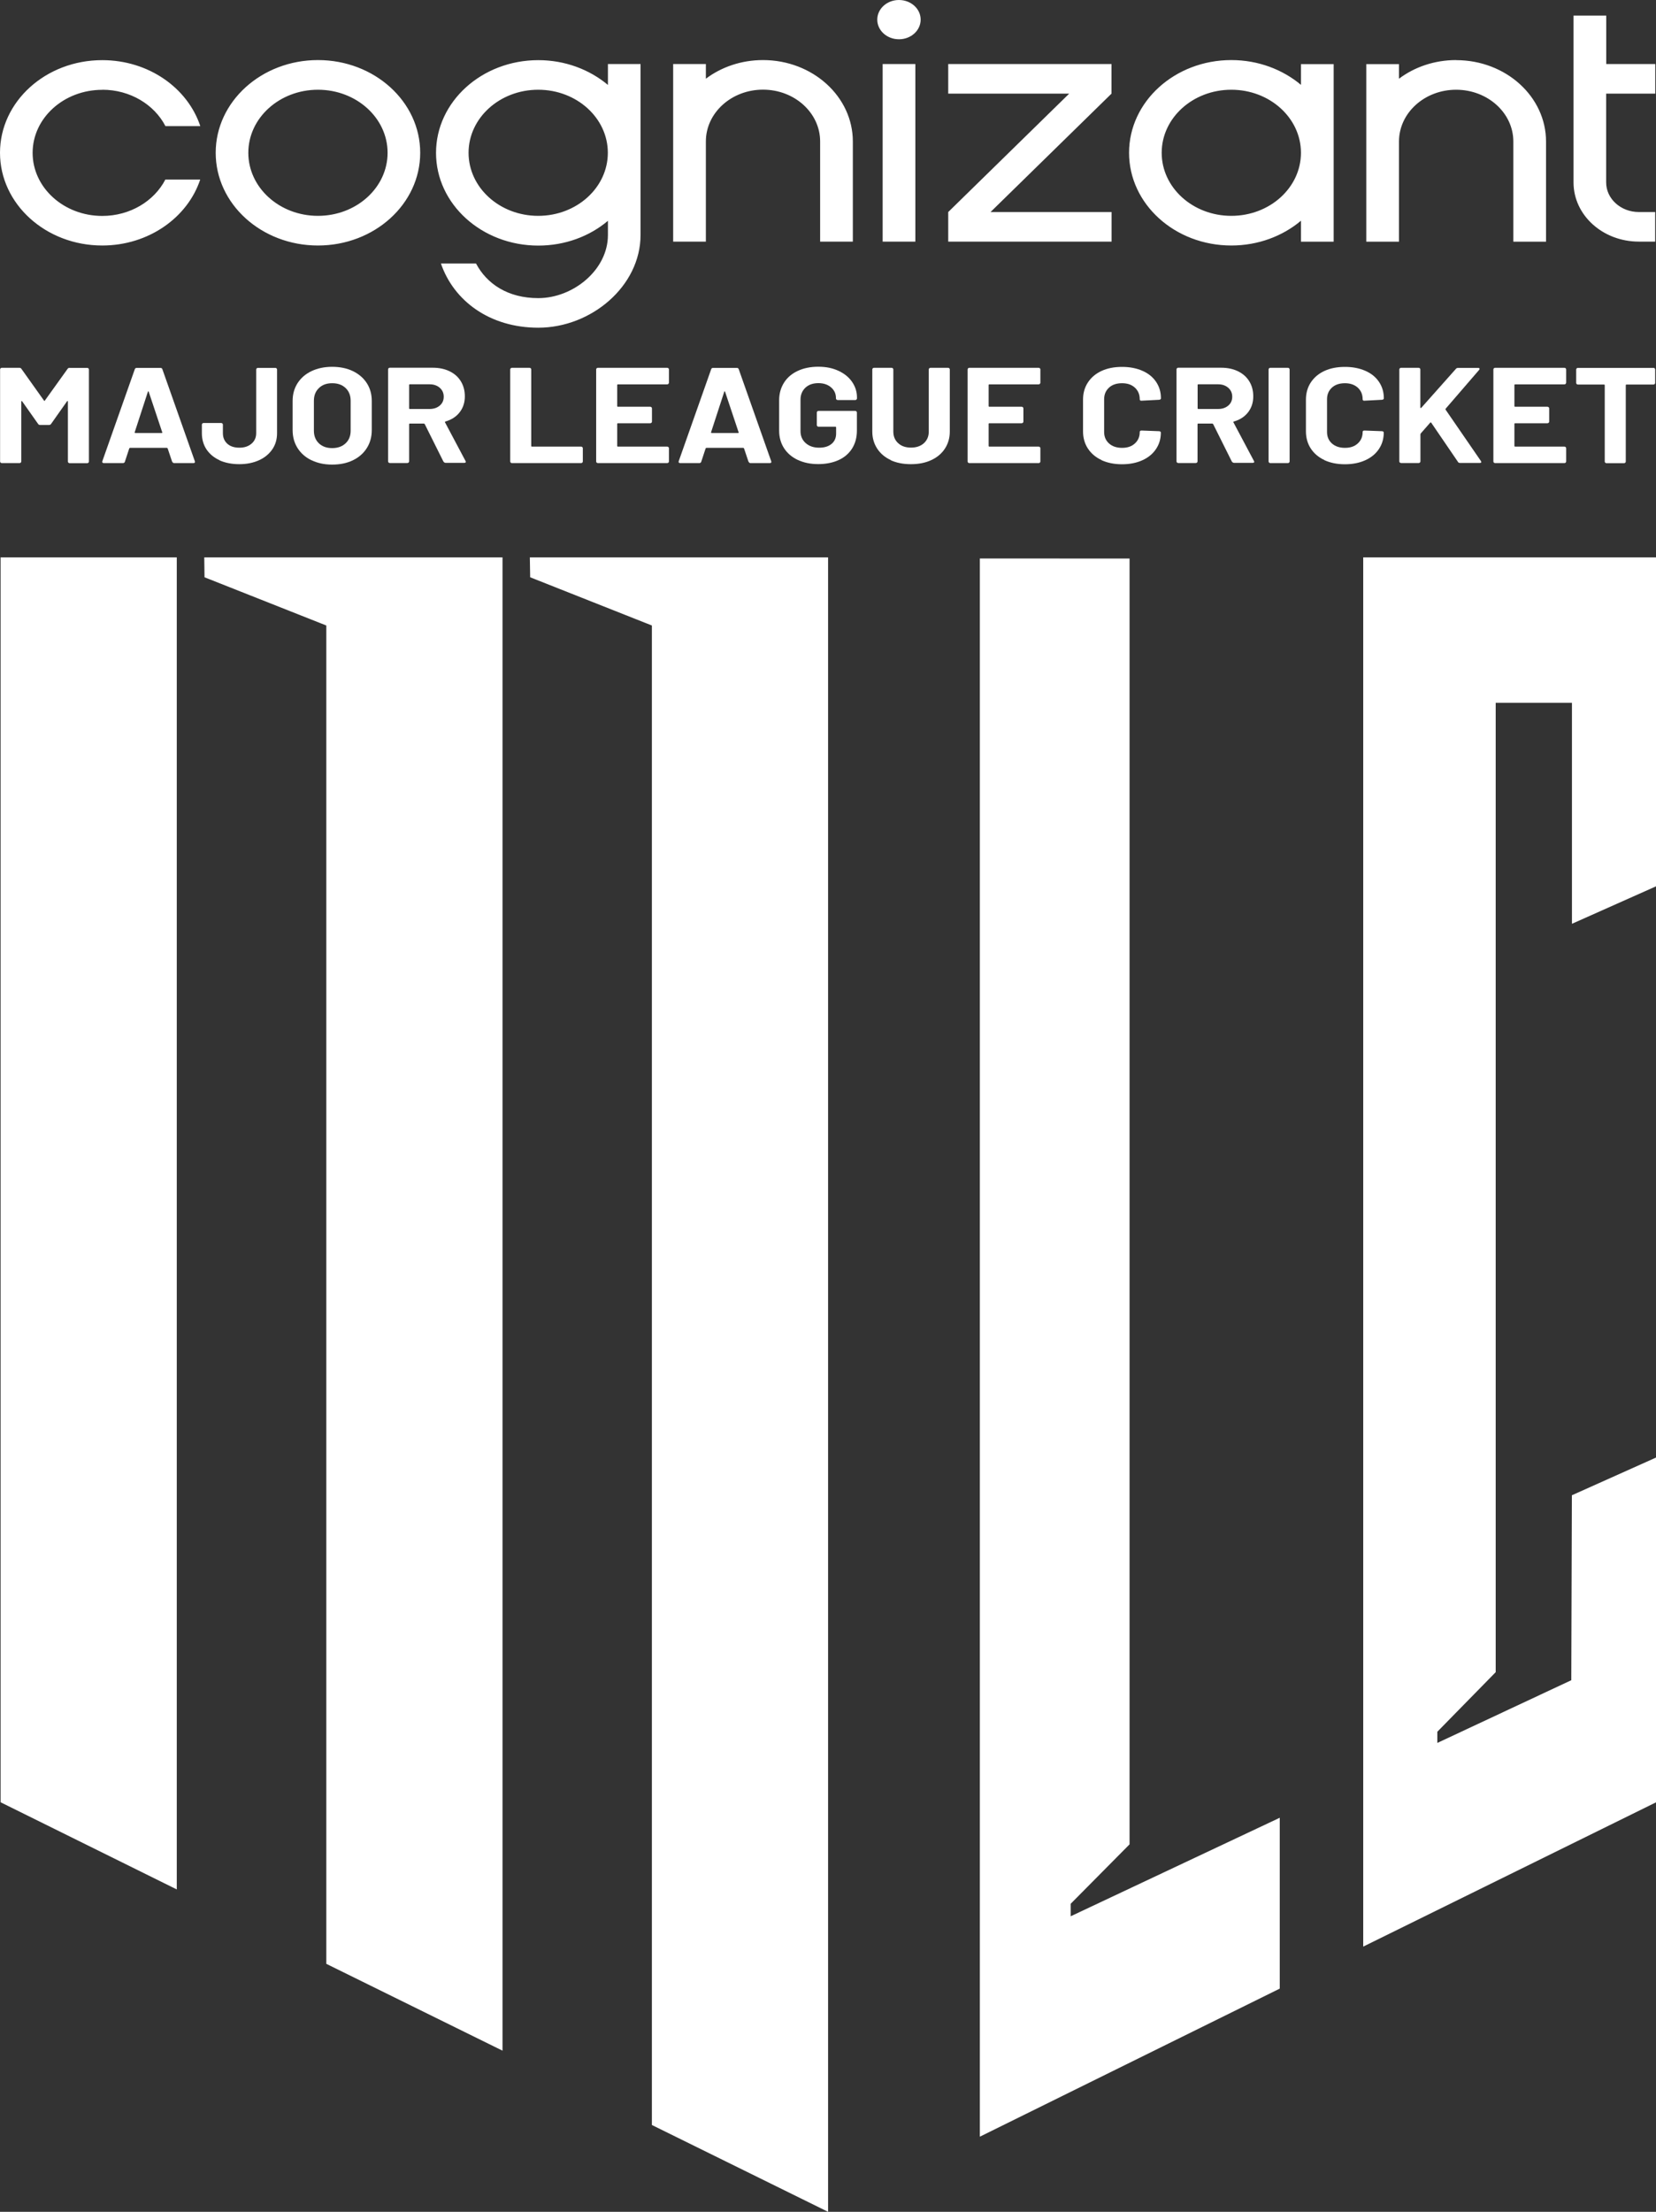
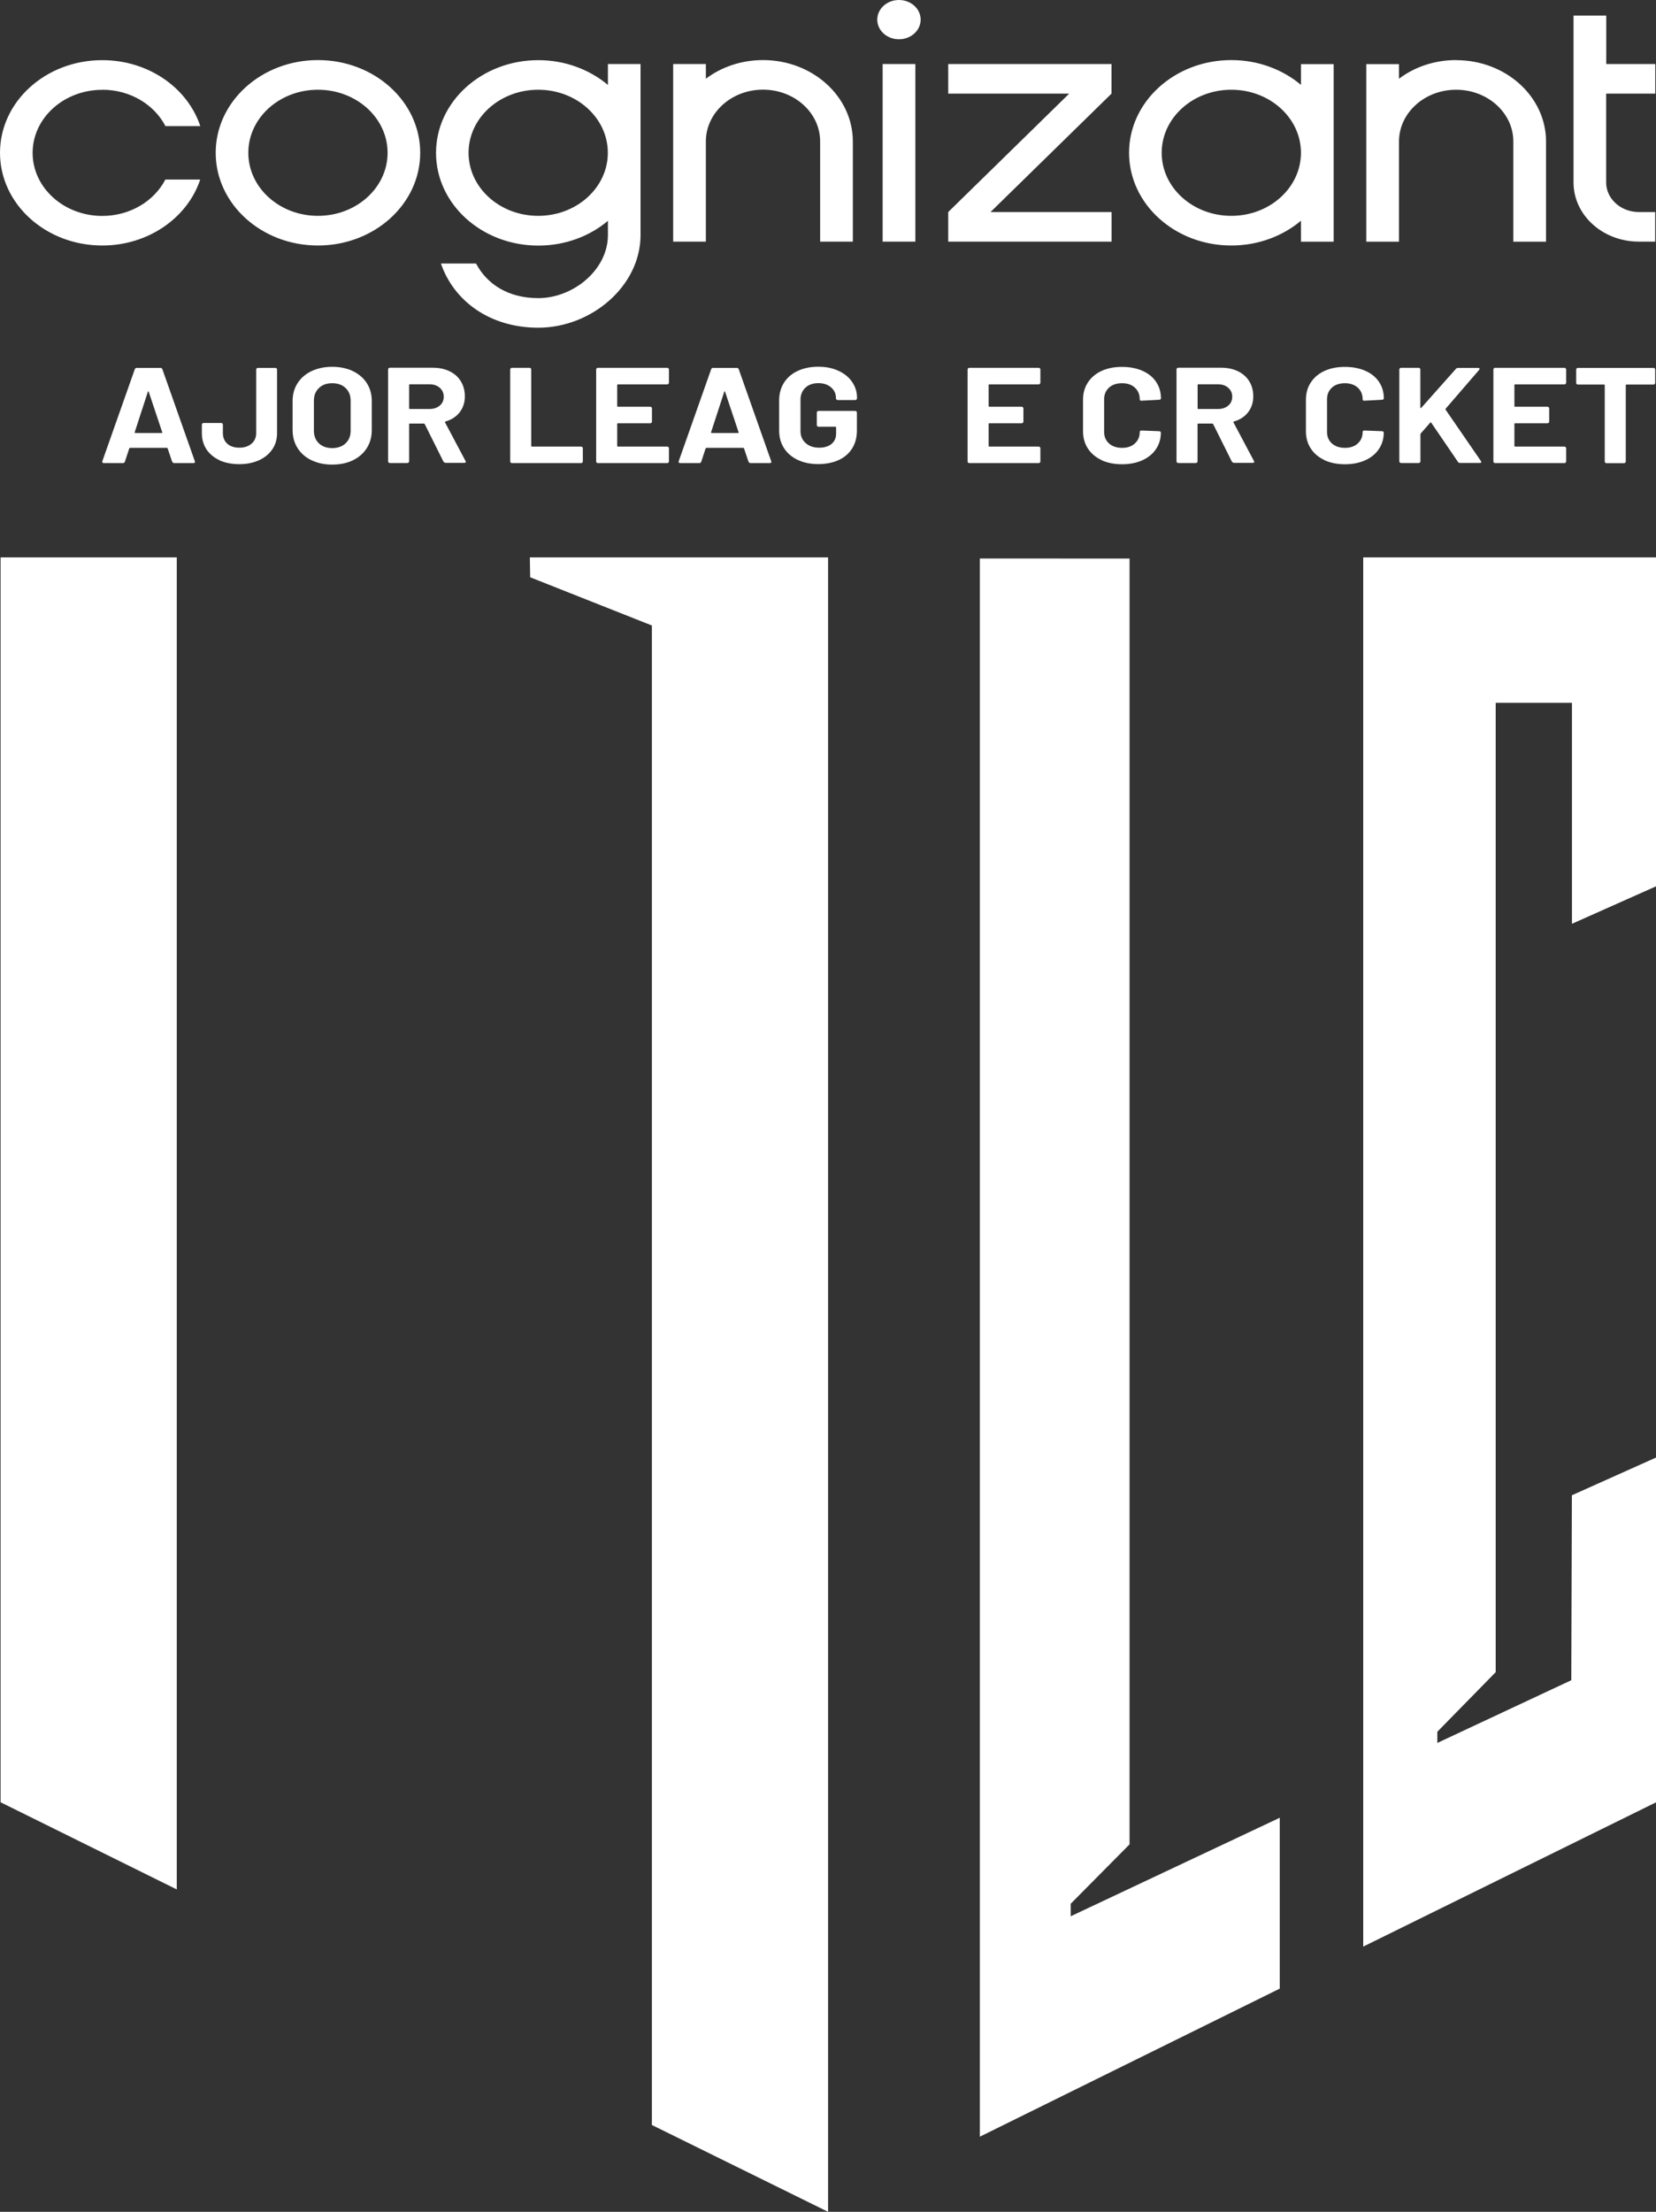
<svg xmlns="http://www.w3.org/2000/svg" id="Layer_2" data-name="Layer 2" viewBox="0 0 200 266.94">
  <rect x="0" y="0" width="200" height="266.94" fill="#333333" stroke="none" />
  <defs>
    <style> .cls-1 { fill: #fff; } </style>
  </defs>
  <g id="Layer_1-2" data-name="Layer 1">
    <g>
      <path class="cls-1" d="M134.25,7.73h-19.73v3.57h14.61l-14.61,14.29v3.57h19.73v-3.57h-14.62l14.61-14.29v-3.57h0ZM108.57,0c-1.45,0-2.62,1.06-2.62,2.37s1.17,2.37,2.62,2.37,2.62-1.06,2.62-2.37-1.17-2.37-2.62-2.37h0ZM199.91,11.3v-3.57h-5.92V1.88h-3.95v20.14c0,3.95,3.53,7.14,7.89,7.14h1.97v-3.57h-1.97,0c-2.18,0-3.95-1.6-3.95-3.57v-10.72h5.92ZM157.12,18.44c0-4.2-3.76-7.61-8.41-7.61s-8.41,3.41-8.41,7.61,3.76,7.61,8.41,7.61,8.41-3.41,8.41-7.61h0ZM157.12,7.74h3.95v21.43h-3.95v-2.53c-2.2,1.85-5.16,2.99-8.41,2.99-6.82,0-12.35-5.01-12.35-11.19s5.53-11.19,12.35-11.19h0c3.25,0,6.2,1.14,8.41,2.99v-2.51h0ZM175.86,7.25c-2.62,0-5.03.84-6.9,2.25v-1.76h-3.95v21.43h3.95v-12.09c0-3.45,3.09-6.25,6.9-6.25s6.91,2.8,6.91,6.25v12.09h3.95v-12.08c0-5.43-4.86-9.83-10.85-9.83h0ZM46.81,18.44c0-4.2-3.76-7.61-8.41-7.61s-8.41,3.41-8.41,7.61,3.76,7.61,8.41,7.61,8.41-3.41,8.41-7.61h0ZM50.75,18.44c0,6.18-5.53,11.19-12.35,11.19s-12.35-5.01-12.35-11.19,5.53-11.19,12.35-11.19,12.35,5.01,12.35,11.19h0ZM12.36,10.83c3.37,0,6.28,1.8,7.62,4.39h4.21c-1.53-4.61-6.25-7.96-11.83-7.96C5.53,7.25,0,12.26,0,18.44s5.53,11.19,12.35,11.19c5.58,0,10.3-3.36,11.83-7.96h-4.21c-1.34,2.59-4.25,4.39-7.62,4.39-4.64,0-8.41-3.41-8.41-7.61s3.76-7.61,8.41-7.61h0ZM73.41,18.44c0-4.2-3.76-7.61-8.41-7.61s-8.41,3.41-8.41,7.61,3.76,7.61,8.41,7.61,8.41-3.41,8.41-7.61h0ZM73.41,7.73h3.95v20.63h0c0,6.18-5.96,11.19-12.35,11.19-5.89,0-10.22-3.26-11.76-7.75h4.24c1.31,2.48,3.87,4.18,7.52,4.18,4.21,0,8.41-3.41,8.41-7.61v-1.72c-2.2,1.86-5.16,2.99-8.41,2.99-6.82,0-12.35-5.01-12.35-11.19s5.53-11.19,12.35-11.19c3.25,0,6.2,1.14,8.41,2.99v-2.51h0ZM92.15,7.25c-2.62,0-5.03.84-6.9,2.25v-1.77h-3.95v21.43h3.95v-12.09c0-3.45,3.09-6.25,6.9-6.25s6.9,2.8,6.9,6.25v12.09h3.95v-12.08c0-5.43-4.86-9.83-10.85-9.83h0ZM106.6,7.73h3.95v21.43h-3.95V7.73h0Z" />
      <polygon class="cls-1" points="129.31 231.27 129.31 229.76 136.42 222.59 136.42 67.41 118.34 67.4 118.34 257.87 154.56 240 154.56 219.38 129.31 231.27" />
      <polygon class="cls-1" points="164.64 67.27 164.64 234.93 200 217.52 200 175.91 189.84 180.46 189.77 202.78 173.59 210.35 173.59 209 180.64 201.81 180.64 84.82 189.85 84.82 189.85 111.49 200 106.97 200 67.27 164.64 67.27" />
      <polygon class="cls-1" points=".07 67.27 .07 217.51 21.35 228.03 21.35 67.27 .07 67.27" />
-       <polygon class="cls-1" points="24.67 67.27 24.7 69.67 39.41 75.49 39.41 237.01 60.69 247.49 60.69 67.27 24.67 67.27" />
      <polygon class="cls-1" points="63.99 67.27 64.03 69.67 78.73 75.49 78.73 256.46 100.01 266.94 100.01 67.27 63.99 67.27" />
-       <path class="cls-1" d="M8.41,44.4h2.12c.06,0,.11.02.15.06.04.04.06.09.06.14v11.1c0,.05-.02.1-.06.14-.04.04-.09.06-.15.06h-2.12c-.06,0-.11-.02-.15-.06-.04-.04-.06-.08-.06-.14v-7.24s-.01-.07-.04-.07-.05.02-.07.05l-1.92,2.72c-.06.09-.15.13-.25.13h-1.07c-.11,0-.19-.04-.25-.13l-1.92-2.72s-.05-.05-.07-.04c-.02,0-.04.03-.04.07v7.22c0,.05-.02.1-.06.14-.04.04-.09.06-.15.06H.22c-.06,0-.11-.02-.15-.06-.04-.04-.06-.08-.06-.14v-11.1c0-.05.02-.1.06-.14s.09-.06.15-.06h2.12c.11,0,.19.04.25.13l2.72,3.82c.04.07.07.07.11,0l2.74-3.82c.06-.09.15-.13.25-.13Z" />
      <path class="cls-1" d="M20.79,55.73l-.54-1.61s-.05-.07-.09-.07h-4.46s-.07.02-.09.07l-.53,1.61c-.04.11-.12.16-.24.16h-2.3c-.07,0-.13-.02-.16-.06-.04-.04-.04-.1-.02-.17l3.92-11.1c.04-.11.11-.16.24-.16h2.85c.12,0,.2.05.24.16l3.92,11.1s.02.05.02.08c0,.1-.07.15-.2.15h-2.3c-.12,0-.2-.05-.24-.16ZM16.33,52.26h3.19c.07,0,.1-.03.07-.1l-1.63-4.88s-.03-.06-.05-.06c-.02,0-.04.02-.05.06l-1.59,4.88c-.01.07.01.1.07.1Z" />
      <path class="cls-1" d="M26.53,55.55c-.68-.31-1.21-.75-1.59-1.31-.37-.56-.56-1.22-.56-1.96v-1.03c0-.05.02-.1.06-.14.04-.04.09-.06.15-.06h2.12c.06,0,.11.02.15.06.04.04.06.09.06.14v1.03c0,.53.18.95.53,1.27s.84.48,1.46.48,1.08-.16,1.46-.48c.38-.32.57-.75.57-1.27v-7.68c0-.05.02-.1.06-.14.04-.04.09-.06.15-.06h2.1c.06,0,.11.02.15.06.04.04.06.09.06.14v7.68c0,.74-.19,1.4-.58,1.96-.39.56-.92,1-1.61,1.31-.69.31-1.48.47-2.37.47s-1.72-.16-2.4-.47Z" />
      <path class="cls-1" d="M37.62,55.55c-.72-.35-1.28-.84-1.68-1.47-.4-.63-.6-1.35-.6-2.18v-3.51c0-.81.2-1.53.6-2.15.4-.62.96-1.11,1.68-1.45.72-.34,1.55-.52,2.49-.52s1.79.17,2.51.52,1.28.83,1.68,1.45c.4.62.6,1.34.6,2.15v3.51c0,.82-.2,1.55-.6,2.18-.4.63-.96,1.12-1.68,1.47s-1.56.52-2.51.52-1.77-.18-2.49-.53ZM41.73,53.51c.41-.38.62-.89.62-1.53v-3.61c0-.63-.2-1.15-.61-1.54-.41-.39-.95-.58-1.62-.58s-1.2.19-1.6.58c-.41.39-.61.9-.61,1.54v3.61c0,.63.2,1.14.61,1.53.4.38.94.57,1.6.57s1.2-.19,1.61-.57Z" />
      <path class="cls-1" d="M53.57,55.74l-2.27-4.55s-.06-.07-.11-.07h-1.69c-.06,0-.09.03-.09.08v4.48c0,.05-.02.1-.06.14-.04.04-.09.06-.15.06h-2.12c-.06,0-.11-.02-.15-.06-.04-.04-.06-.08-.06-.14v-11.1c0-.05.02-.1.06-.14s.09-.06.15-.06h5.18c.77,0,1.45.14,2.04.43.59.28,1.04.69,1.36,1.21.32.53.48,1.13.48,1.82,0,.74-.21,1.38-.62,1.91-.41.53-.99.91-1.72,1.12-.06.02-.08.06-.05.11l2.47,4.65s.04.08.04.1c0,.09-.07.13-.2.13h-2.23c-.12,0-.21-.05-.25-.15ZM49.41,46.47v2.81c0,.05.03.08.09.08h2.37c.51,0,.92-.14,1.24-.41.32-.27.48-.63.48-1.07s-.16-.8-.48-1.08c-.32-.28-.73-.42-1.24-.42h-2.37c-.06,0-.09.03-.09.08Z" />
      <path class="cls-1" d="M61.68,55.83s-.06-.08-.06-.14v-11.1c0-.05.02-.1.06-.14s.09-.06.15-.06h2.12c.06,0,.11.02.15.06.04.04.06.09.06.14v9.23c0,.05.03.08.09.08h5.93c.06,0,.11.02.15.06s.06.09.06.14v1.59c0,.05-.02.1-.06.14-.04.04-.09.06-.15.06h-8.36c-.06,0-.11-.02-.15-.06Z" />
      <path class="cls-1" d="M80.73,46.33s-.09.06-.15.06h-5.95c-.06,0-.09.03-.09.08v2.54c0,.05.03.08.09.08h3.9c.06,0,.11.02.15.06.04.04.06.09.06.14v1.59c0,.05-.02.1-.06.14s-.09.06-.15.06h-3.9c-.06,0-.09.03-.09.08v2.66c0,.05.03.08.09.08h5.95c.06,0,.11.02.15.06s.06.09.06.14v1.59c0,.05-.02.1-.06.14-.04.04-.09.06-.15.06h-8.37c-.06,0-.11-.02-.15-.06-.04-.04-.06-.08-.06-.14v-11.1c0-.05.02-.1.06-.14s.09-.06.15-.06h8.37c.06,0,.11.02.15.06.04.04.06.09.06.14v1.59c0,.05-.02.1-.06.14Z" />
      <path class="cls-1" d="M90.4,55.73l-.54-1.61s-.05-.07-.09-.07h-4.46s-.07.02-.09.07l-.53,1.61c-.04.11-.12.16-.24.16h-2.3c-.07,0-.13-.02-.16-.06-.04-.04-.04-.1-.02-.17l3.92-11.1c.04-.11.11-.16.24-.16h2.85c.12,0,.2.05.24.16l3.92,11.1s.02.05.02.08c0,.1-.07.15-.2.15h-2.3c-.12,0-.2-.05-.24-.16ZM85.94,52.26h3.19c.07,0,.1-.03.07-.1l-1.63-4.88s-.03-.06-.05-.06c-.02,0-.04.02-.05.06l-1.59,4.88c-.01.07.01.1.07.1Z" />
      <path class="cls-1" d="M96.35,55.51c-.71-.34-1.27-.81-1.66-1.42s-.59-1.31-.59-2.11v-3.68c0-.8.2-1.5.59-2.12s.95-1.09,1.66-1.42c.71-.33,1.53-.5,2.47-.5s1.73.16,2.44.49c.71.33,1.26.77,1.65,1.34s.59,1.19.59,1.88v.11c0,.05-.02.1-.06.14-.04.04-.09.06-.15.06h-2.12c-.06,0-.11-.02-.15-.06-.04-.04-.06-.08-.06-.14v-.05c0-.5-.19-.93-.58-1.27-.39-.34-.9-.52-1.54-.52s-1.18.18-1.57.55c-.39.37-.59.85-.59,1.44v3.81c0,.59.21,1.07.63,1.44.42.37.96.55,1.61.55s1.13-.15,1.5-.45c.37-.3.56-.72.56-1.26v-.74c0-.05-.03-.08-.09-.08h-2.03c-.06,0-.11-.02-.15-.06-.04-.04-.06-.08-.06-.14v-1.51c0-.05.02-.1.06-.14s.09-.06.15-.06h4.42c.06,0,.11.02.15.06.04.04.06.08.06.14v2.17c0,.83-.19,1.55-.58,2.17-.39.61-.93,1.08-1.64,1.4-.71.32-1.53.48-2.46.48s-1.75-.17-2.47-.51Z" />
-       <path class="cls-1" d="M107.59,55.53c-.71-.33-1.26-.79-1.65-1.39-.39-.6-.59-1.28-.59-2.06v-7.49c0-.05.02-.1.06-.14.04-.04.09-.06.15-.06h2.12c.06,0,.11.02.15.06.04.04.06.09.06.14v7.5c0,.58.2,1.05.59,1.4.39.36.91.53,1.55.53s1.16-.18,1.55-.53c.39-.36.59-.82.59-1.4v-7.5c0-.05.02-.1.06-.14s.09-.06.15-.06h2.12c.06,0,.11.02.15.06.04.04.06.09.06.14v7.49c0,.78-.2,1.46-.59,2.06-.39.6-.94,1.06-1.65,1.39-.71.33-1.53.49-2.46.49s-1.75-.16-2.46-.49Z" />
      <path class="cls-1" d="M125.59,46.33s-.09.06-.15.06h-5.95c-.06,0-.09.03-.09.08v2.54c0,.05.03.08.09.08h3.9c.06,0,.11.02.15.06.04.04.06.09.06.14v1.59c0,.05-.02.1-.06.14-.04.04-.09.06-.15.06h-3.9c-.06,0-.09.03-.09.08v2.66c0,.05.03.08.09.08h5.95c.06,0,.11.02.15.06.04.04.06.09.06.14v1.59c0,.05-.02.1-.06.14s-.09.06-.15.06h-8.37c-.06,0-.11-.02-.15-.06-.04-.04-.06-.08-.06-.14v-11.1c0-.05.02-.1.06-.14s.09-.06.15-.06h8.37c.06,0,.11.02.15.06.04.04.06.09.06.14v1.59c0,.05-.02.1-.06.14Z" />
      <path class="cls-1" d="M133.03,55.52c-.71-.33-1.26-.8-1.65-1.4-.39-.6-.58-1.3-.58-2.08v-3.79c0-.79.19-1.48.58-2.08.39-.6.94-1.07,1.65-1.4.71-.33,1.54-.49,2.48-.49s1.75.16,2.46.47,1.26.75,1.65,1.33c.39.57.59,1.24.59,1.99,0,.1-.07.16-.22.18l-2.12.11h-.04c-.12,0-.18-.06-.18-.18,0-.58-.2-1.04-.59-1.4s-.91-.53-1.55-.53-1.18.17-1.57.53-.59.82-.59,1.4v3.96c0,.57.2,1.03.59,1.38.39.35.92.53,1.57.53s1.16-.17,1.55-.53c.39-.35.59-.81.59-1.38,0-.12.07-.18.22-.18l2.12.08c.06,0,.11.02.15.05.04.03.06.07.06.11,0,.76-.2,1.42-.59,2s-.94,1.03-1.65,1.35-1.53.48-2.46.48-1.77-.17-2.48-.5Z" />
      <path class="cls-1" d="M148.79,55.74l-2.27-4.55s-.06-.07-.11-.07h-1.69c-.06,0-.09.03-.09.08v4.48c0,.05-.02.1-.06.14-.04.04-.09.06-.15.06h-2.12c-.06,0-.11-.02-.15-.06-.04-.04-.06-.08-.06-.14v-11.1c0-.05.02-.1.06-.14s.09-.06.15-.06h5.18c.77,0,1.45.14,2.04.43s1.04.69,1.36,1.21.48,1.13.48,1.82c0,.74-.21,1.38-.62,1.91-.41.53-.98.91-1.72,1.12-.06.02-.08.06-.05.11l2.47,4.65s.04.08.04.1c0,.09-.07.13-.2.13h-2.23c-.12,0-.21-.05-.25-.15ZM144.64,46.47v2.81c0,.05.03.08.09.08h2.37c.51,0,.92-.14,1.24-.41.32-.27.48-.63.48-1.07s-.16-.8-.48-1.08c-.32-.28-.73-.42-1.24-.42h-2.37c-.06,0-.09.03-.09.08Z" />
-       <path class="cls-1" d="M153.27,55.83s-.06-.08-.06-.14v-11.1c0-.05.02-.1.06-.14s.09-.06.15-.06h2.12c.06,0,.11.02.15.06s.06.09.06.14v11.1c0,.05-.02.1-.06.14-.04.04-.09.06-.15.06h-2.12c-.06,0-.11-.02-.15-.06Z" />
      <path class="cls-1" d="M159.95,55.52c-.71-.33-1.26-.8-1.65-1.4-.39-.6-.58-1.3-.58-2.08v-3.79c0-.79.19-1.48.58-2.08.39-.6.94-1.07,1.65-1.4.71-.33,1.54-.49,2.48-.49s1.75.16,2.46.47,1.26.75,1.65,1.33c.39.57.59,1.24.59,1.99,0,.1-.07.16-.22.18l-2.12.11h-.04c-.12,0-.18-.06-.18-.18,0-.58-.2-1.04-.59-1.4-.39-.35-.91-.53-1.55-.53s-1.18.17-1.57.53-.59.82-.59,1.4v3.96c0,.57.2,1.03.59,1.38.39.35.92.53,1.57.53s1.16-.17,1.55-.53c.39-.35.59-.81.59-1.38,0-.12.07-.18.22-.18l2.12.08c.06,0,.11.02.15.05.04.03.06.07.06.11,0,.76-.2,1.42-.59,2-.39.58-.94,1.03-1.65,1.35s-1.53.48-2.46.48-1.77-.17-2.48-.5Z" />
      <path class="cls-1" d="M169.06,55.83s-.06-.08-.06-.14v-11.1c0-.05.02-.1.06-.14s.09-.06.15-.06h2.12c.06,0,.11.02.15.06.04.04.06.09.06.14v4.6s.01.05.04.06c.03,0,.05,0,.07-.03l4.19-4.71c.07-.08.16-.11.27-.11h2.39c.1,0,.16.02.18.07s.01.11-.04.17l-4.04,4.68s-.04.08-.02.11l4.28,6.22c.02.07.04.1.04.11,0,.08-.06.11-.18.11h-2.39c-.12,0-.21-.04-.25-.13l-3.23-4.73s-.03-.03-.05-.03-.05.01-.07.03l-1.14,1.3s-.04.08-.04.1v3.27c0,.05-.02.1-.06.14s-.09.06-.15.06h-2.12c-.06,0-.11-.02-.15-.06Z" />
      <path class="cls-1" d="M189.09,46.33s-.09.06-.15.06h-5.95c-.06,0-.09.03-.09.08v2.54c0,.05.03.08.09.08h3.9c.06,0,.11.02.15.06.04.04.06.09.06.14v1.59c0,.05-.02.1-.06.14-.04.04-.09.06-.15.06h-3.9c-.06,0-.09.03-.09.08v2.66c0,.05.03.08.09.08h5.95c.06,0,.11.02.15.06.04.04.06.09.06.14v1.59c0,.05-.02.1-.06.14-.04.04-.09.06-.15.06h-8.37c-.06,0-.11-.02-.15-.06-.04-.04-.06-.08-.06-.14v-11.1c0-.05.02-.1.06-.14s.09-.06.15-.06h8.37c.06,0,.11.02.15.06.04.04.06.09.06.14v1.59c0,.05-.02.1-.06.14Z" />
      <path class="cls-1" d="M199.84,44.46s.06.09.06.14v1.61c0,.06-.02.1-.06.14-.04.04-.09.06-.15.06h-3.25c-.06,0-.09.03-.09.08v9.21c0,.05-.02.1-.06.14-.04.04-.09.06-.15.06h-2.12c-.06,0-.11-.02-.15-.06-.04-.04-.06-.08-.06-.14v-9.21c0-.05-.03-.08-.09-.08h-3.15c-.06,0-.11-.02-.15-.06-.04-.04-.06-.08-.06-.14v-1.61c0-.05.02-.1.06-.14s.09-.06.15-.06h9.14c.06,0,.11.02.15.06Z" />
    </g>
  </g>
</svg>